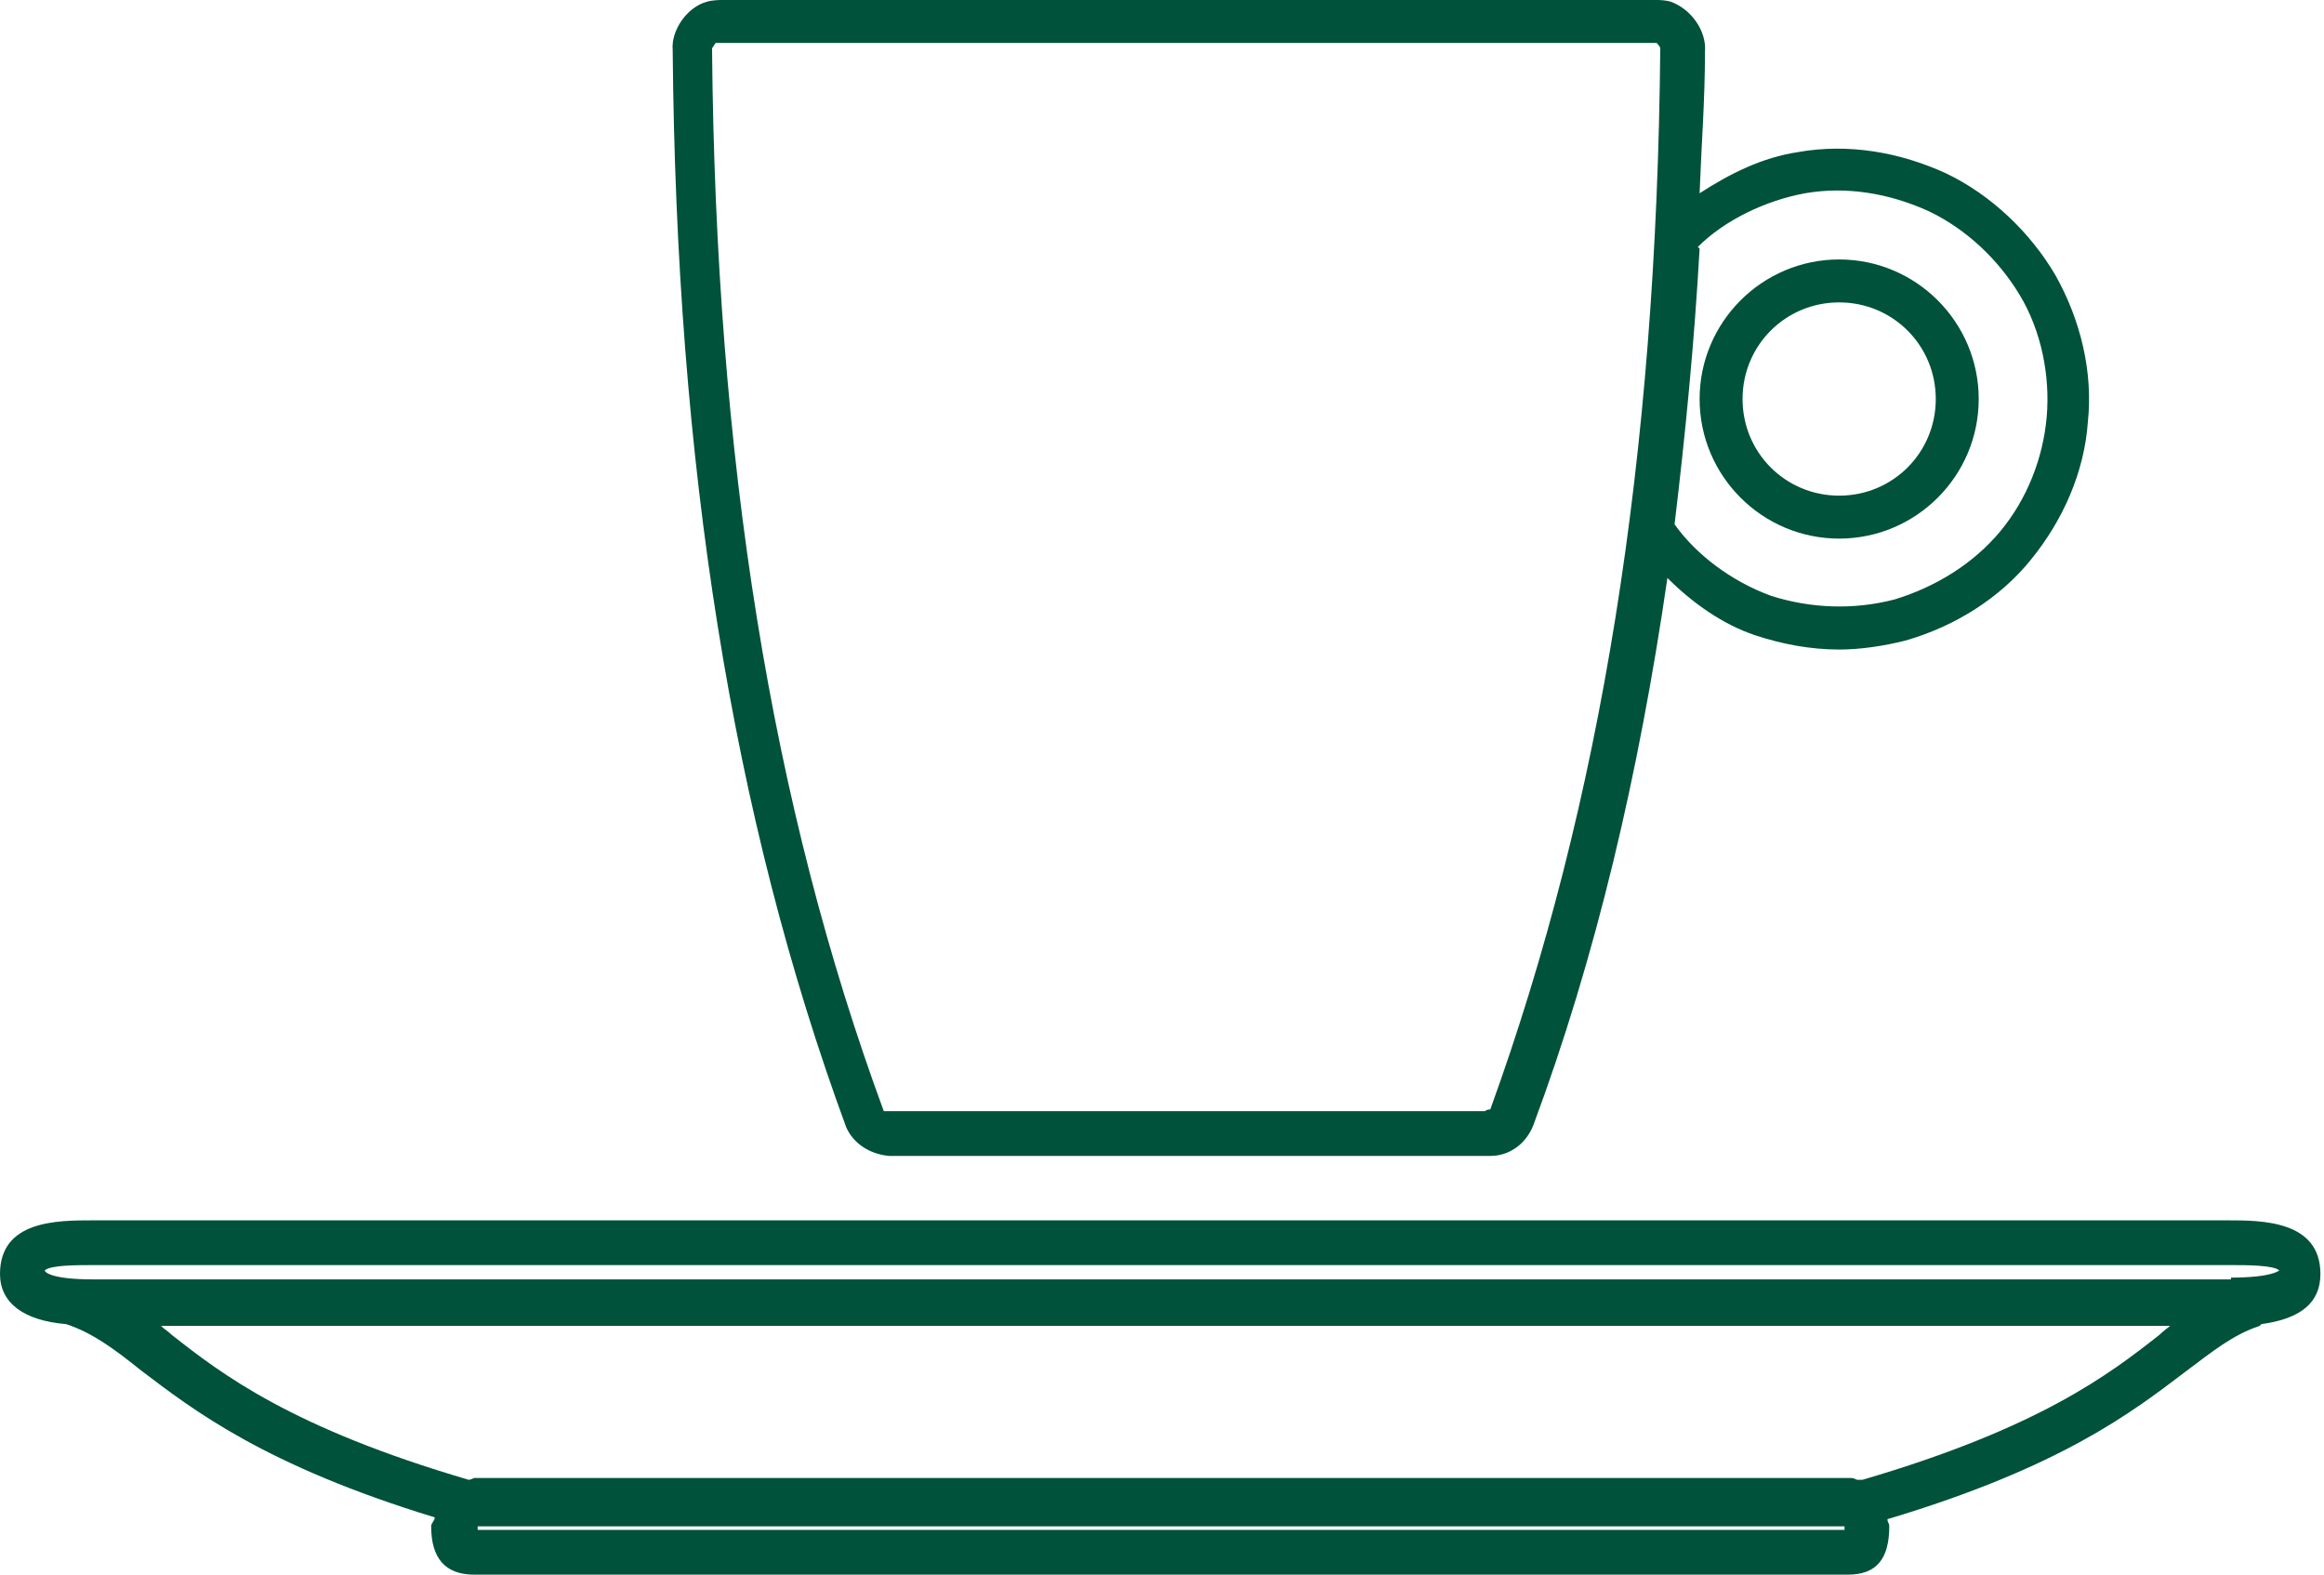
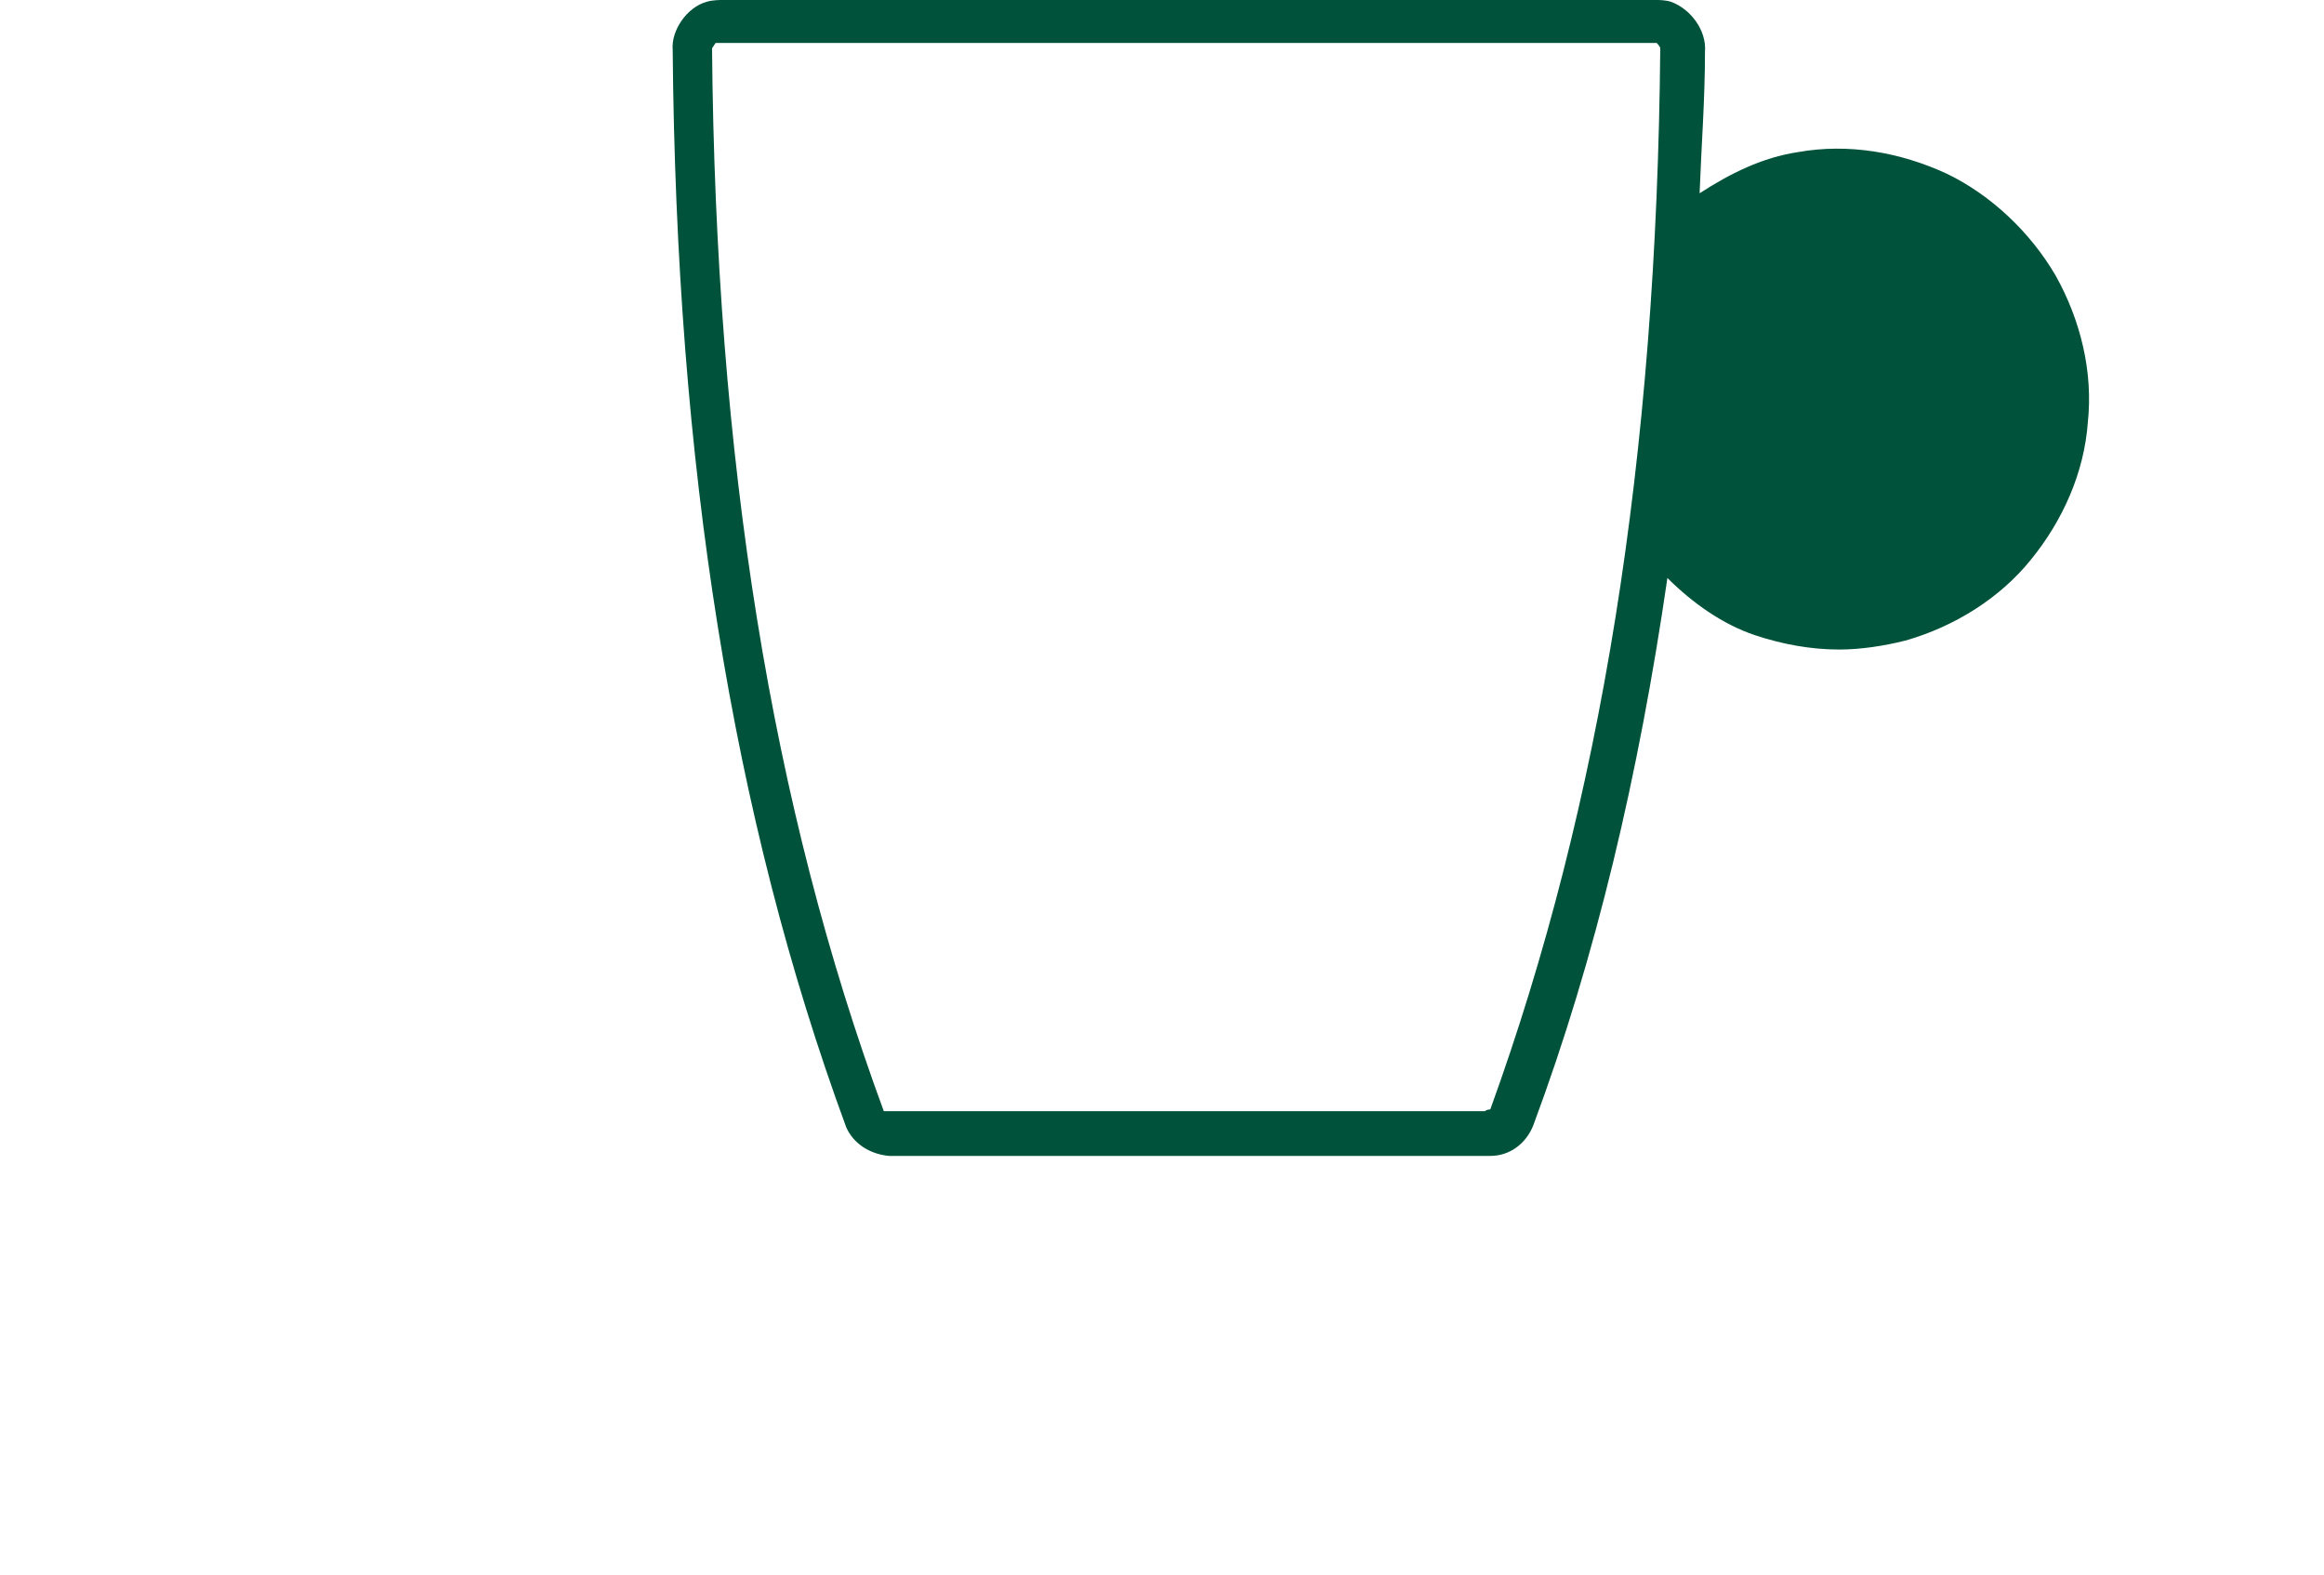
<svg xmlns="http://www.w3.org/2000/svg" id="Layer_2" data-name="Layer 2" viewBox="0 0 12.99 8.8">
  <defs>
    <style>
      .cls-1 {
        fill: #00523a;
      }
    </style>
  </defs>
  <g id="Layer_1-2" data-name="Layer 1">
    <g>
-       <path class="cls-1" d="M12.47,7.15H.52c-.23,0-.27-.04-.27-.05.03-.03.18-.03.27-.03h11.95c.08,0,.24,0,.27.03,0,0-.04.04-.27.04M12.07,7.46c-.28.22-.67.52-1.66.81h-.03s-.02-.01-.03-.01H2.65s-.02.01-.03.01h0c-.99-.29-1.38-.59-1.66-.81-.02-.02-.04-.03-.06-.05h11.23s-.04.03-.06.05M10.31,8.53v.02H2.67s0-.01,0-.02h0s7.64,0,7.64,0h0ZM12.47,6.82H.52c-.2,0-.52,0-.52.3,0,.16.13.26.37.28,0,0,0,0,0,0,.15.05.27.14.42.26.29.22.69.53,1.64.82,0,.02-.02.03-.02.05,0,.18.08.27.24.27h7.68c.16,0,.23-.09.23-.27,0-.02-.01-.02-.01-.04.97-.29,1.37-.6,1.66-.82.16-.12.27-.21.42-.26,0,0,0,0,.01-.01.22-.03.33-.12.33-.28,0-.3-.33-.3-.52-.3" />
-       <path class="cls-1" d="M4.02.24s0,0,.01,0h5.23s0,0,0,0c0,0,0,0,0,0,0,0,.02.02.02.03-.02,2.28-.33,4.22-.95,5.93,0,0-.02,0-.03.01h-3.33s-.03,0-.03,0h0c-.63-1.71-.94-3.65-.96-5.94,0,0,.02-.03.02-.03M9.49,1.38c.15-.15.38-.26.6-.3.23-.04.47,0,.69.1.21.1.39.27.51.47.12.2.17.45.15.68-.02.23-.11.46-.26.64-.15.18-.36.31-.59.38-.23.06-.47.05-.69-.02-.22-.08-.42-.23-.54-.4.06-.5.11-1.01.14-1.54M4.97,6.46s.02,0,.03,0c.02,0,.04,0,.06,0h3.18s.04,0,.06,0c0,0,.02,0,.03,0,.11,0,.2-.07.24-.17.35-.94.59-1.96.75-3.06.14.14.31.26.49.32.15.05.31.08.47.08.12,0,.25-.02.37-.05.28-.08.53-.24.7-.45.18-.22.3-.49.32-.77.03-.28-.04-.57-.18-.82-.14-.24-.36-.45-.61-.57-.26-.12-.55-.17-.83-.12-.2.03-.38.12-.55.23.01-.27.03-.52.03-.79.01-.12-.08-.24-.19-.28-.03-.01-.07-.01-.08-.01h-5.23s-.05,0-.08.01c-.11.03-.2.16-.19.27.02,2.31.33,4.28.97,6.02.04.09.13.15.24.16" />
-       <path class="cls-1" d="M9.74,2.23c0-.3.24-.54.54-.54s.54.24.54.54-.24.54-.54.54-.54-.24-.54-.54M11.06,2.23c0-.43-.35-.78-.78-.78s-.78.35-.78.78.35.78.78.78.78-.35.78-.78" />
+       <path class="cls-1" d="M4.02.24s0,0,.01,0h5.23s0,0,0,0c0,0,0,0,0,0,0,0,.02.02.02.03-.02,2.28-.33,4.22-.95,5.93,0,0-.02,0-.03.01h-3.33s-.03,0-.03,0h0c-.63-1.71-.94-3.65-.96-5.94,0,0,.02-.03.02-.03M9.49,1.38M4.97,6.46s.02,0,.03,0c.02,0,.04,0,.06,0h3.18s.04,0,.06,0c0,0,.02,0,.03,0,.11,0,.2-.07.24-.17.35-.94.59-1.96.75-3.06.14.14.31.26.49.32.15.05.31.08.47.08.12,0,.25-.02.37-.05.28-.08.53-.24.7-.45.18-.22.3-.49.32-.77.03-.28-.04-.57-.18-.82-.14-.24-.36-.45-.61-.57-.26-.12-.55-.17-.83-.12-.2.03-.38.12-.55.23.01-.27.03-.52.03-.79.01-.12-.08-.24-.19-.28-.03-.01-.07-.01-.08-.01h-5.23s-.05,0-.08.01c-.11.03-.2.16-.19.27.02,2.31.33,4.28.97,6.02.04.09.13.15.24.16" />
    </g>
  </g>
</svg>